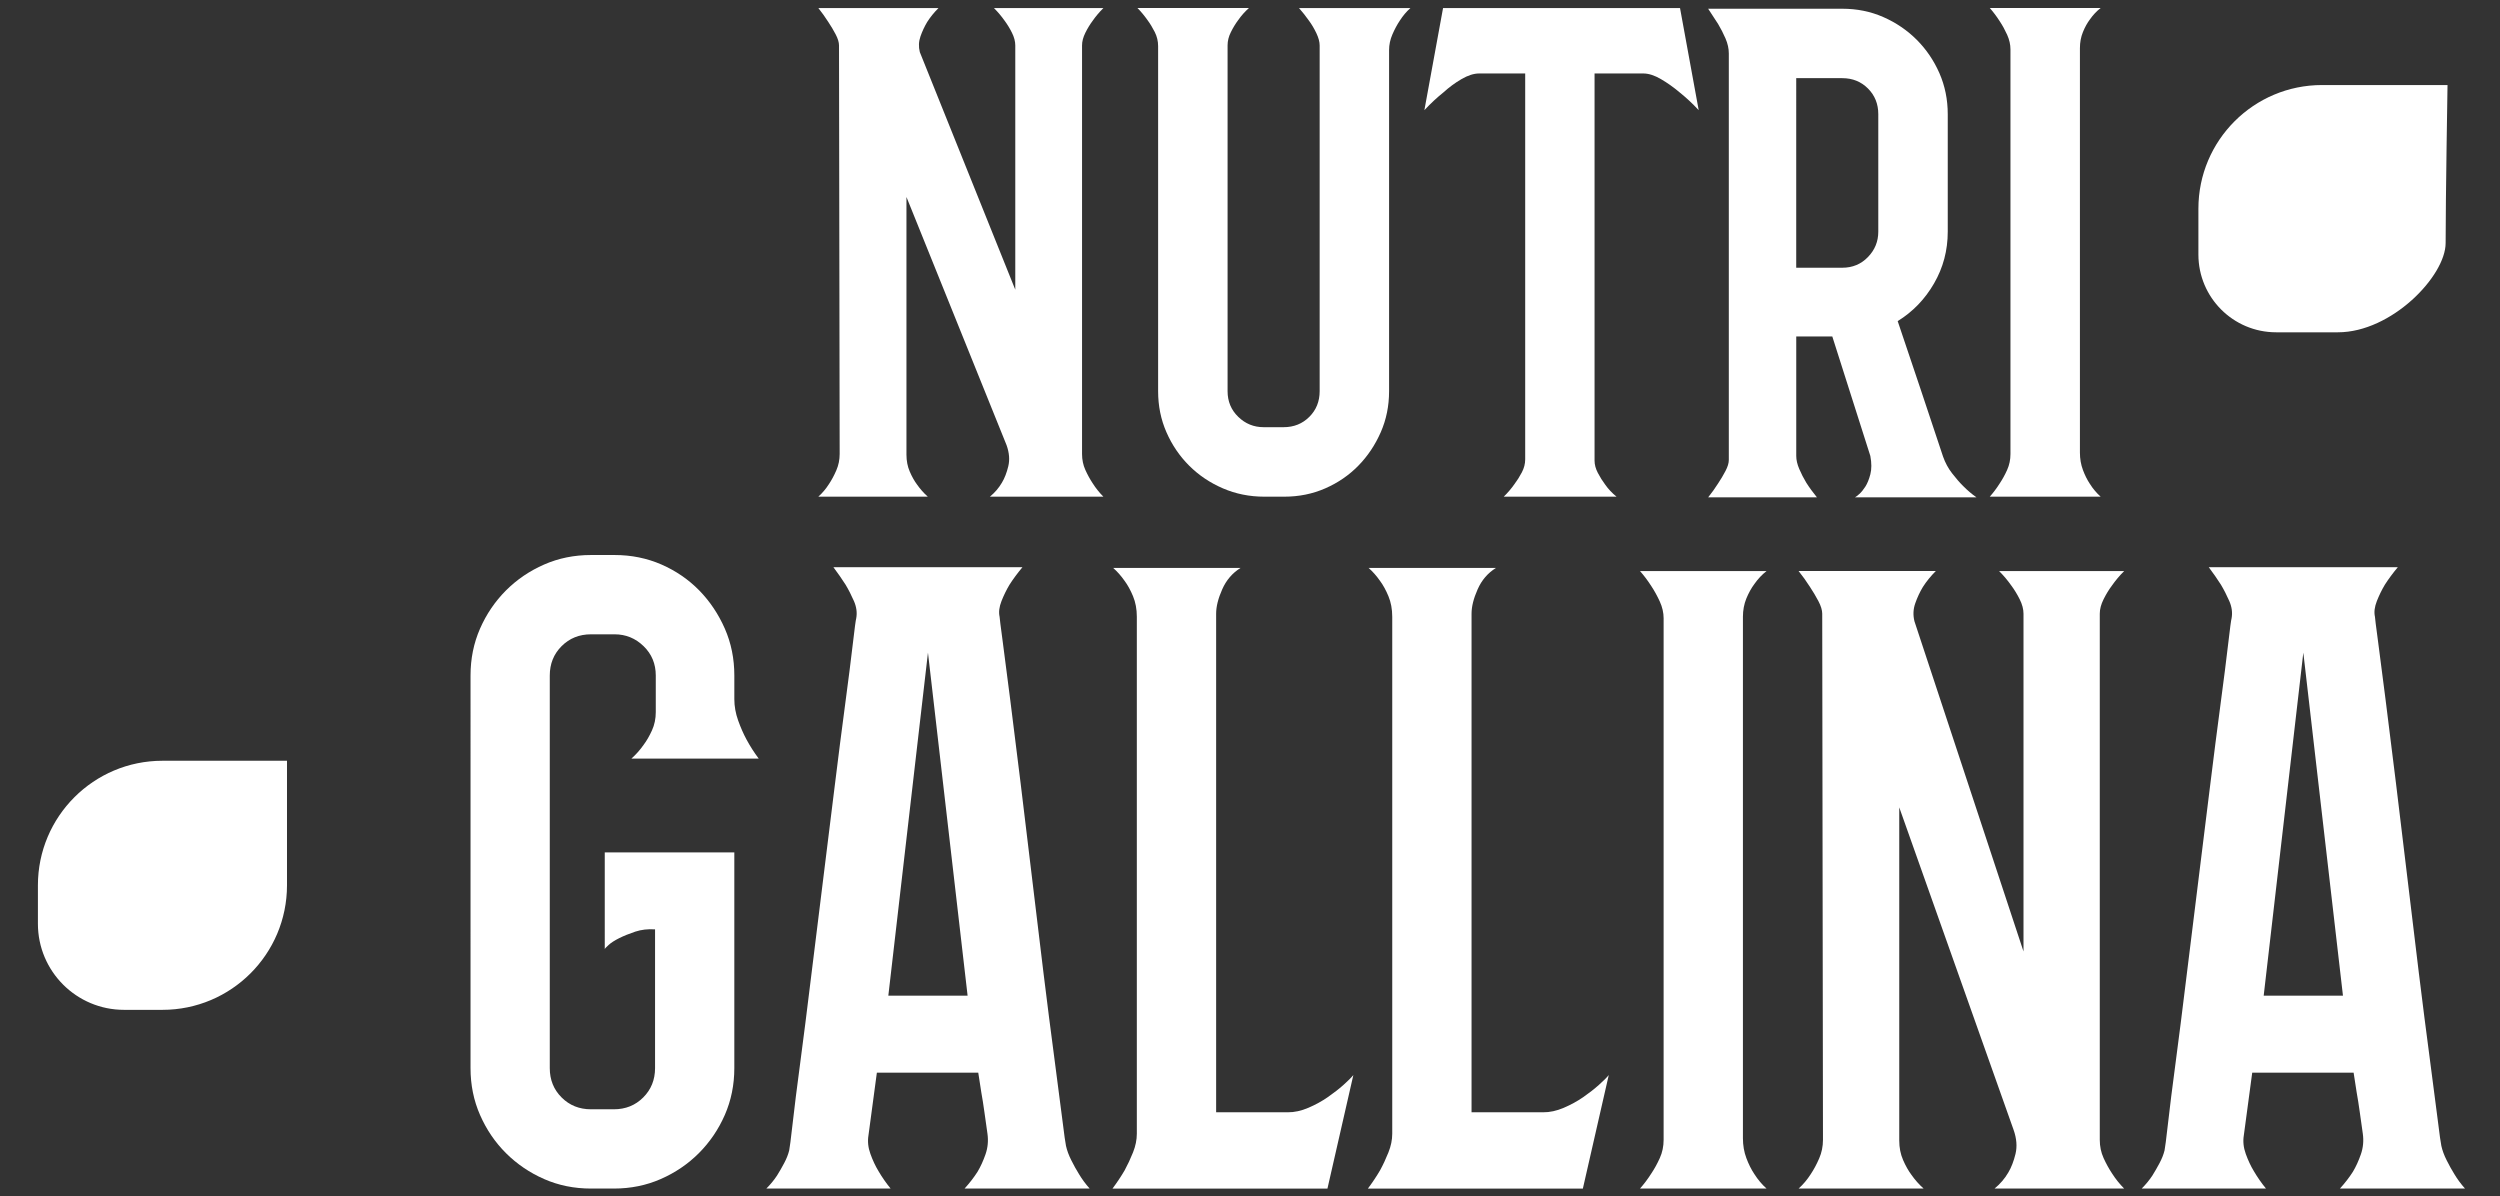
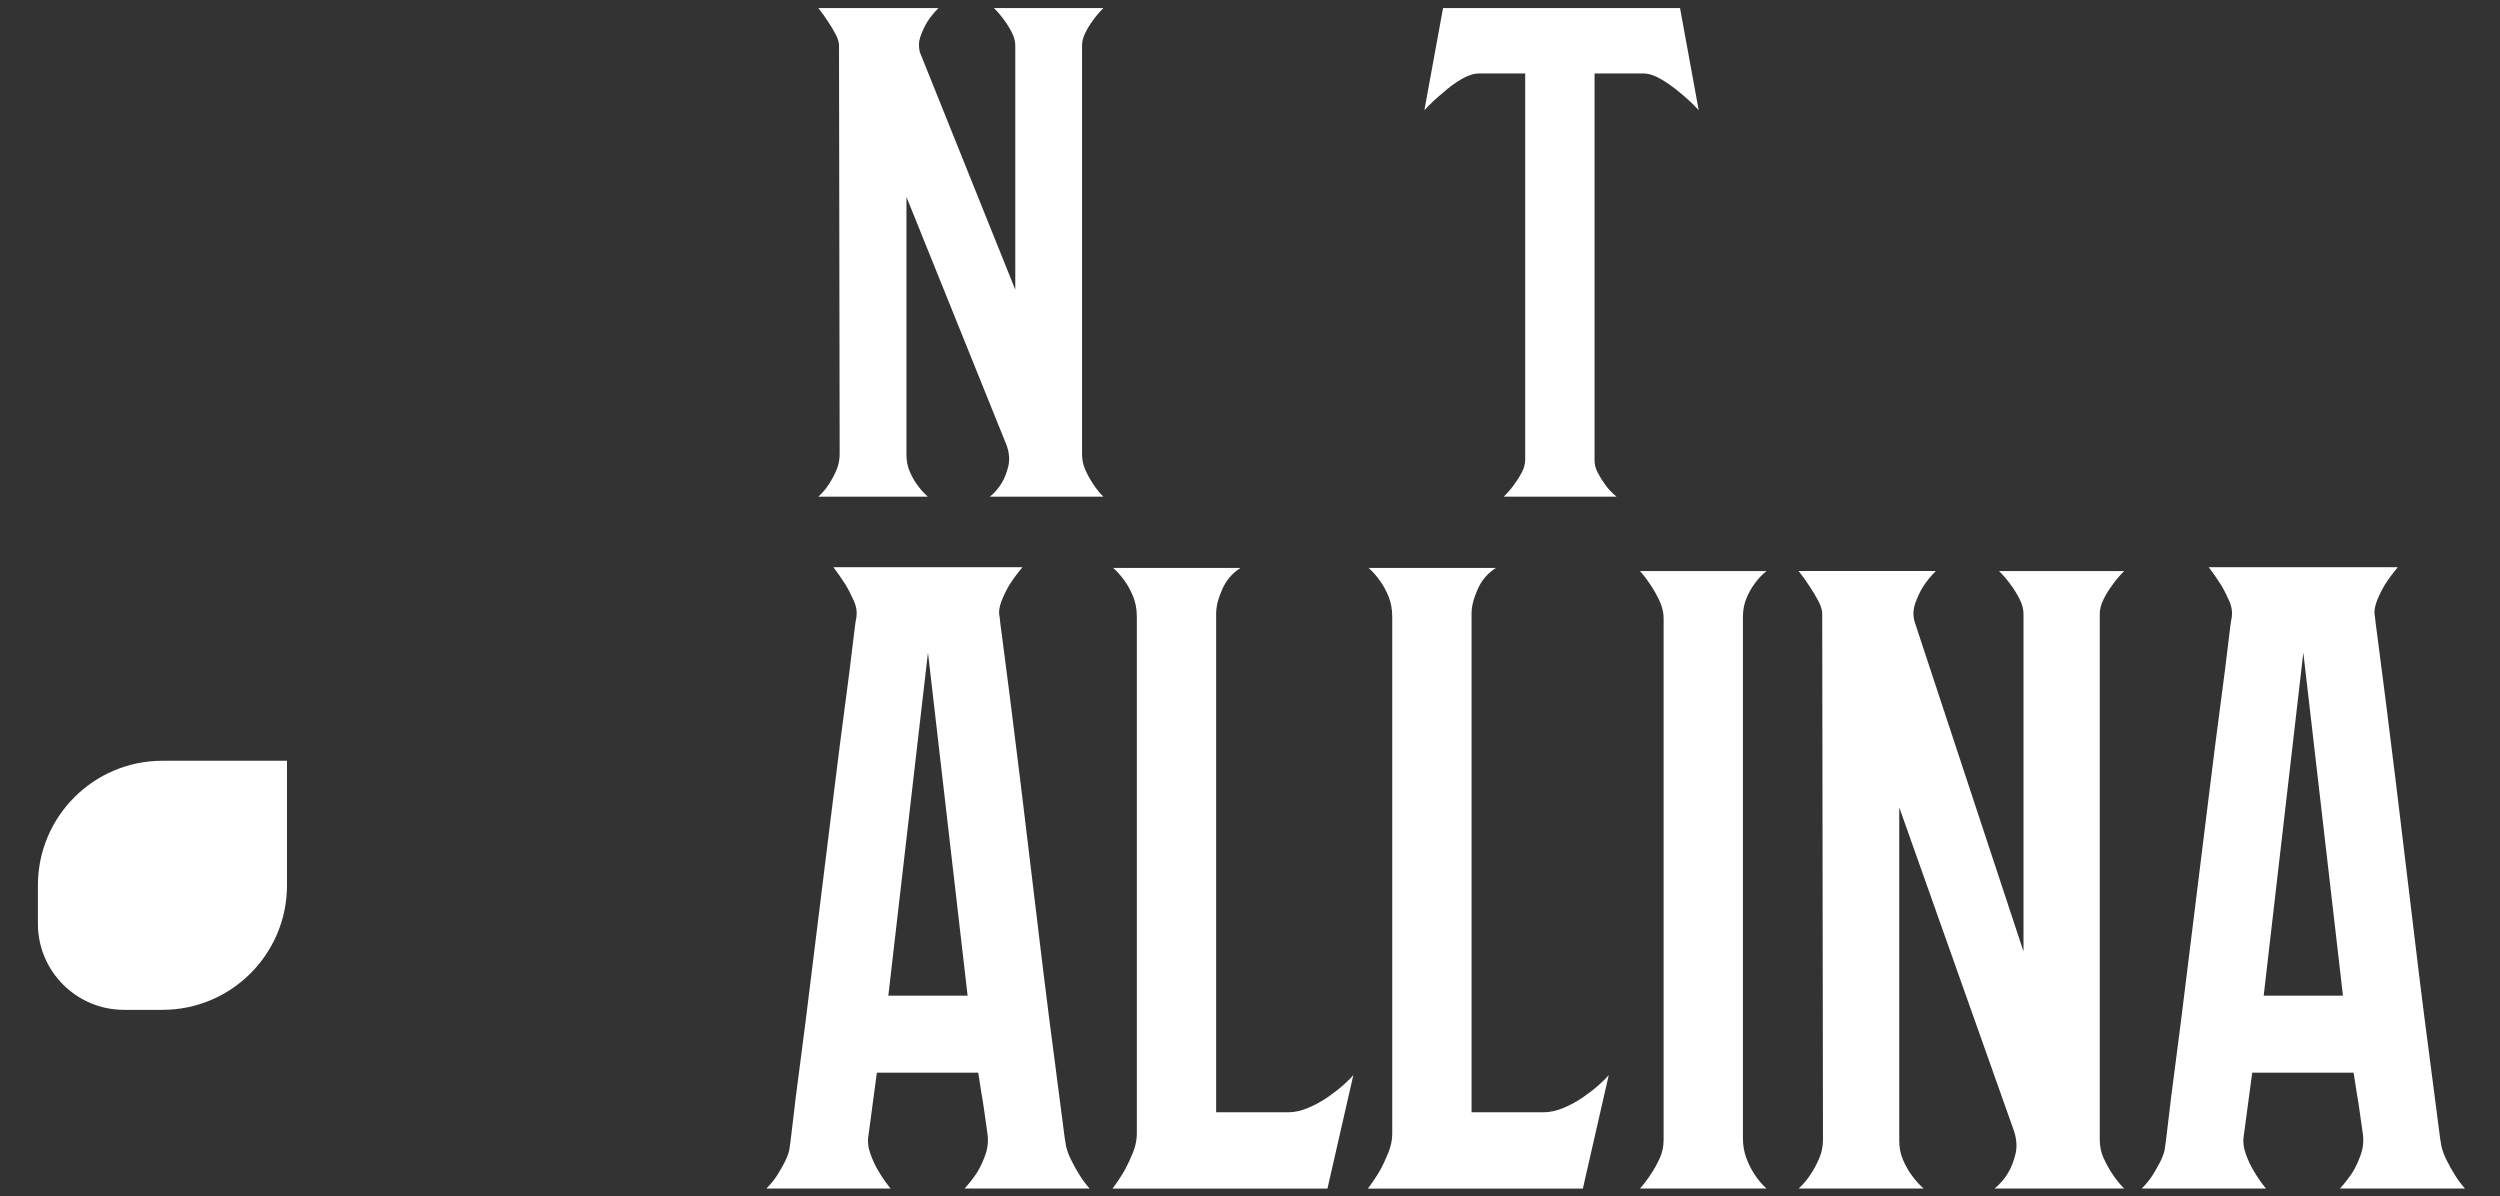
<svg xmlns="http://www.w3.org/2000/svg" version="1.0" id="Layer_1" x="0px" y="0px" viewBox="0 0 767 367" style="enable-background:new 0 0 767 367;" xml:space="preserve">
  <rect x="0" y="0" width="767" height="367" fill="#333333" stroke="none" />
  <style type="text/css">
	.st0{fill:#FFFFFF;}
</style>
  <g>
    <g>
      <path class="st0" d="M335.24,6.36c-0.82,1.09-1.57,2.32-2.25,3.69c-0.68,1.37-1.02,2.66-1.02,3.89v125.33    c0,1.78,0.34,3.41,1.02,4.91c0.68,1.5,1.43,2.87,2.25,4.1c0.95,1.5,2.05,2.87,3.28,4.1H303.7c1.5-1.23,2.73-2.66,3.69-4.3    c0.82-1.36,1.47-3.04,1.95-5.02c0.48-1.98,0.31-4.13-0.51-6.45L278.1,60.43v79.05c0,1.91,0.34,3.65,1.02,5.22    c0.68,1.57,1.43,2.9,2.25,3.99c0.96,1.37,2.05,2.6,3.28,3.69h-33.59c1.23-1.09,2.32-2.39,3.28-3.89c0.82-1.23,1.57-2.63,2.25-4.2    c0.68-1.57,1.02-3.24,1.02-5.02l-0.2-125.33c0-0.95-0.34-2.08-1.02-3.38c-0.68-1.3-1.43-2.56-2.25-3.79    c-0.96-1.5-1.98-2.93-3.07-4.3h36.86c-1.37,1.37-2.53,2.8-3.48,4.3c-0.82,1.37-1.5,2.83-2.05,4.4c-0.55,1.57-0.61,3.17-0.2,4.81    l29.29,72.9V13.94c0-1.23-0.34-2.52-1.02-3.89c-0.68-1.36-1.43-2.59-2.25-3.69c-0.96-1.36-2.05-2.66-3.28-3.89h33.59    C337.28,3.7,336.19,5,335.24,6.36z" />
-       <path class="st0" d="M432.72,2.47c-1.23,1.09-2.32,2.39-3.28,3.89c-0.82,1.23-1.57,2.63-2.25,4.2c-0.68,1.57-1.02,3.17-1.02,4.81    v104.65c0,4.51-0.85,8.7-2.56,12.6c-1.71,3.89-3.99,7.31-6.86,10.24c-2.87,2.94-6.25,5.26-10.14,6.96    c-3.89,1.71-8.09,2.56-12.6,2.56h-6.14c-4.51,0-8.74-0.85-12.7-2.56c-3.96-1.71-7.41-4.03-10.34-6.96    c-2.94-2.93-5.26-6.35-6.96-10.24c-1.71-3.89-2.56-8.09-2.56-12.6V14.14c0-1.5-0.34-2.93-1.02-4.3c-0.69-1.36-1.43-2.59-2.25-3.69    c-0.96-1.36-1.98-2.59-3.07-3.69h34.2c-1.23,1.09-2.32,2.32-3.28,3.69c-0.82,1.09-1.57,2.32-2.25,3.69    c-0.69,1.37-1.02,2.73-1.02,4.09v106.08c0,3.14,1.09,5.77,3.28,7.88c2.18,2.12,4.78,3.17,7.78,3.17h6.14    c3.14,0,5.77-1.06,7.88-3.17c2.12-2.11,3.17-4.74,3.17-7.88V13.94c0-1.09-0.34-2.35-1.02-3.79c-0.69-1.43-1.43-2.69-2.25-3.79    c-0.96-1.36-1.98-2.66-3.07-3.89H432.72z" />
      <path class="st0" d="M464.66,148.49c0.82-1.09,1.57-2.28,2.25-3.58c0.68-1.3,1.02-2.63,1.02-3.99V22.54h-14.13    c-1.64,0-3.45,0.58-5.43,1.74c-1.98,1.16-3.79,2.49-5.43,3.99c-2.05,1.64-4.03,3.48-5.94,5.53l5.73-31.33h72.7l5.73,31.33    c-1.91-2.05-3.89-3.89-5.94-5.53c-1.78-1.5-3.65-2.83-5.63-3.99c-1.98-1.16-3.79-1.74-5.43-1.74h-14.95v118.78    c0,1.23,0.34,2.49,1.02,3.79c0.68,1.3,1.43,2.49,2.25,3.58c0.96,1.37,2.12,2.6,3.48,3.69h-34.61    C462.61,151.15,463.71,149.85,464.66,148.49z" />
-       <path class="st0" d="M569.11,152.58c0.27-0.14,0.72-0.48,1.33-1.02c0.61-0.54,1.23-1.3,1.84-2.25c0.61-0.95,1.13-2.22,1.54-3.79    c0.41-1.57,0.41-3.45,0-5.63l-11.67-36.66h-11.06v36.66c0,1.23,0.31,2.56,0.92,3.99c0.61,1.43,1.33,2.84,2.15,4.2    c0.95,1.5,2.05,3,3.28,4.51h-33.38c1.09-1.36,2.12-2.8,3.07-4.3c0.82-1.23,1.57-2.49,2.25-3.79c0.68-1.3,1.02-2.42,1.02-3.38V16.4    c0-1.5-0.34-3.04-1.02-4.61c-0.69-1.57-1.43-3.04-2.25-4.4c-0.96-1.5-1.98-3.07-3.07-4.71h41.16c4.51,0,8.7,0.85,12.59,2.56    c3.89,1.71,7.3,4.03,10.24,6.96c2.93,2.94,5.25,6.35,6.96,10.24c1.7,3.89,2.56,8.09,2.56,12.6v36.04c0,5.74-1.4,11.03-4.2,15.87    c-2.8,4.85-6.52,8.7-11.16,11.57c2.59,7.65,4.92,14.54,6.96,20.68l6.96,20.89c0.68,1.91,1.6,3.62,2.77,5.12    c1.16,1.5,2.28,2.8,3.38,3.89c1.36,1.37,2.73,2.53,4.1,3.48H569.11z M551.08,82.14h14.13c3.14,0,5.77-1.09,7.88-3.28    c2.12-2.18,3.17-4.78,3.17-7.78V35.03c0-3.14-1.06-5.77-3.17-7.88c-2.12-2.12-4.75-3.17-7.88-3.17h-14.13V82.14z" />
-       <path class="st0" d="M641.19,5.95c-0.82,1.09-1.54,2.39-2.15,3.89c-0.61,1.5-0.92,3.14-0.92,4.92v124.1    c0,1.91,0.31,3.69,0.92,5.32c0.61,1.64,1.33,3.07,2.15,4.3c0.95,1.5,2.05,2.8,3.28,3.89h-34c1.09-1.23,2.12-2.59,3.07-4.1    c0.82-1.23,1.57-2.59,2.25-4.1c0.68-1.5,1.02-3.14,1.02-4.91V15.17c0-1.5-0.34-3-1.02-4.51c-0.68-1.5-1.43-2.87-2.25-4.1    c-0.96-1.5-1.98-2.87-3.07-4.1h34C643.24,3.43,642.14,4.59,641.19,5.95z" />
-       <path class="st0" d="M185.53,261.51h39.76v23.39v42.8c0,5.15-0.98,9.94-2.92,14.38c-1.95,4.44-4.6,8.34-7.95,11.7    c-3.36,3.36-7.25,6-11.7,7.95c-4.45,1.95-9.24,2.92-14.39,2.92h-7.02c-5.15,0-9.94-0.97-14.38-2.92c-4.44-1.95-8.34-4.6-11.7-7.95    c-3.36-3.35-6-7.25-7.95-11.7c-1.95-4.44-2.92-9.24-2.92-14.38V207.24c0-5.15,0.97-9.94,2.92-14.39c1.95-4.44,4.6-8.34,7.95-11.7    c3.35-3.35,7.25-6,11.7-7.95c4.44-1.95,9.24-2.92,14.38-2.92h7.25c5.15,0,9.94,0.98,14.39,2.92c4.44,1.95,8.3,4.6,11.58,7.95    c3.28,3.36,5.88,7.25,7.84,11.7c1.95,4.44,2.92,9.24,2.92,14.39v7.25c0,2.19,0.39,4.37,1.17,6.55c0.78,2.19,1.64,4.13,2.57,5.85    c1.09,2.03,2.34,3.98,3.74,5.85h-39.06c1.4-1.25,2.65-2.65,3.74-4.21c0.94-1.25,1.79-2.73,2.57-4.44    c0.78-1.71,1.17-3.59,1.17-5.61v-11.23c0-3.59-1.25-6.59-3.74-9.01c-2.5-2.42-5.46-3.63-8.89-3.63h-7.25    c-3.59,0-6.59,1.21-9.01,3.63c-2.42,2.42-3.63,5.42-3.63,9.01V327.7c0,3.59,1.21,6.59,3.63,9c2.42,2.42,5.42,3.63,9.01,3.63h7.02    c3.59,0,6.59-1.21,9.01-3.63c2.42-2.42,3.63-5.42,3.63-9v-42.57c-2.18-0.15-4.21,0.08-6.08,0.7c-1.87,0.63-3.51,1.29-4.91,1.99    c-1.4,0.7-2.5,1.4-3.27,2.11c-0.78,0.7-1.17,1.13-1.17,1.29V261.51z" />
      <path class="st0" d="M295.92,364.66c1.56-1.71,2.88-3.43,3.98-5.15c0.94-1.56,1.75-3.35,2.46-5.38c0.7-2.02,0.9-4.13,0.59-6.32    c-0.31-2.18-0.63-4.4-0.94-6.67c-0.31-2.26-0.63-4.25-0.94-5.96c-0.31-2.03-0.63-4.05-0.94-6.08h-31.11l-2.57,19.18    c-0.31,1.87-0.12,3.78,0.59,5.73c0.7,1.95,1.52,3.71,2.46,5.26c1.09,1.87,2.34,3.67,3.74,5.38h-38.13    c1.25-1.25,2.34-2.57,3.27-3.98c0.78-1.25,1.52-2.53,2.22-3.86c0.7-1.32,1.21-2.61,1.52-3.86c0.15-0.62,0.5-3.35,1.05-8.19    c0.54-4.83,1.32-11.07,2.34-18.71c1.01-7.64,2.11-16.26,3.27-25.85c1.17-9.59,2.38-19.37,3.63-29.35    c1.25-9.98,2.46-19.72,3.62-29.24c1.17-9.51,2.26-18.05,3.27-25.61c1.01-7.56,1.79-13.72,2.34-18.48c0.55-4.76,0.9-7.37,1.05-7.84    c0.31-1.71,0.08-3.47-0.7-5.26c-0.78-1.79-1.64-3.47-2.57-5.03c-1.09-1.71-2.34-3.51-3.74-5.38h58.01    c-1.56,1.87-2.89,3.67-3.98,5.38c-0.94,1.56-1.75,3.24-2.46,5.03c-0.7,1.79-0.9,3.39-0.58,4.8c0,0.31,0.31,2.81,0.94,7.48    c0.62,4.68,1.4,10.72,2.34,18.13c0.94,7.41,1.99,15.87,3.16,25.38c1.17,9.51,2.34,19.22,3.51,29.12    c1.17,9.9,2.34,19.61,3.51,29.12c1.17,9.51,2.26,18.09,3.28,25.73c1.01,7.64,1.83,13.96,2.46,18.95c0.62,4.99,1.01,7.8,1.17,8.42    c0.31,1.4,0.85,2.89,1.64,4.44c0.78,1.56,1.56,2.96,2.34,4.21c0.93,1.56,2.02,3.04,3.27,4.44H295.92z M296.86,305.48L284.7,200.23    l-12.16,105.25H296.86z" />
      <path class="st0" d="M401.41,339.87c2.18-0.94,4.17-2.02,5.96-3.27c1.79-1.25,3.39-2.49,4.8-3.74c1.4-1.25,2.42-2.26,3.04-3.04    l-7.95,34.85H341.3c1.4-1.87,2.65-3.74,3.74-5.61c0.93-1.71,1.79-3.55,2.57-5.5c0.78-1.95,1.17-3.86,1.17-5.73v-0.47V189.23    c0-2.34-0.39-4.44-1.17-6.32c-0.78-1.87-1.64-3.43-2.57-4.68c-1.09-1.56-2.26-2.88-3.51-3.98h39.06c-2.5,1.56-4.37,3.74-5.61,6.55    c-1.25,2.81-1.87,5.3-1.87,7.48v152.97h21.99C397.12,341.27,399.23,340.8,401.41,339.87z" />
      <path class="st0" d="M479.77,339.87c2.18-0.94,4.17-2.02,5.97-3.27c1.79-1.25,3.39-2.49,4.79-3.74c1.4-1.25,2.42-2.26,3.04-3.04    l-7.95,34.85h-65.96c1.4-1.87,2.65-3.74,3.74-5.61c0.94-1.71,1.79-3.55,2.57-5.5c0.78-1.95,1.17-3.86,1.17-5.73v-0.47V189.23    c0-2.34-0.39-4.44-1.17-6.32c-0.78-1.87-1.64-3.43-2.57-4.68c-1.09-1.56-2.26-2.88-3.51-3.98h39.06c-2.5,1.56-4.37,3.74-5.61,6.55    c-1.25,2.81-1.87,5.3-1.87,7.48v152.97h21.99C475.48,341.27,477.59,340.8,479.77,339.87z" />
      <path class="st0" d="M538.24,179.18c-0.93,1.25-1.75,2.73-2.46,4.44c-0.7,1.72-1.05,3.59-1.05,5.61v159.99    c0,2.18,0.35,4.21,1.05,6.08c0.7,1.87,1.52,3.51,2.46,4.91c1.09,1.72,2.34,3.2,3.74,4.44h-38.83c1.25-1.4,2.42-2.96,3.51-4.68    c0.94-1.4,1.79-2.96,2.57-4.68c0.78-1.71,1.17-3.59,1.17-5.61V189.7c0-1.71-0.39-3.43-1.17-5.14c-0.78-1.71-1.64-3.27-2.57-4.68    c-1.09-1.71-2.26-3.27-3.51-4.68h38.83C540.58,176.29,539.33,177.62,538.24,179.18z" />
      <path class="st0" d="M647.95,179.64c-0.94,1.25-1.79,2.65-2.57,4.21c-0.78,1.56-1.17,3.04-1.17,4.44v161.39    c0,2.03,0.39,3.9,1.17,5.61c0.78,1.72,1.64,3.27,2.57,4.68c1.09,1.72,2.34,3.27,3.74,4.68h-39.76c1.71-1.4,3.12-3.04,4.21-4.91    c0.93-1.56,1.67-3.47,2.22-5.73c0.54-2.26,0.35-4.71-0.59-7.37l-35.08-98.94v102.21c0,2.19,0.39,4.17,1.17,5.97    c0.78,1.79,1.64,3.31,2.57,4.56c1.09,1.56,2.34,2.96,3.74,4.21h-38.36c1.4-1.25,2.65-2.73,3.74-4.44c0.93-1.4,1.79-3,2.57-4.8    c0.78-1.79,1.17-3.7,1.17-5.73l-0.23-161.39c0-1.09-0.39-2.38-1.17-3.86c-0.78-1.48-1.64-2.92-2.57-4.33    c-1.09-1.71-2.26-3.35-3.51-4.91h42.1c-1.56,1.56-2.89,3.2-3.98,4.91c-0.94,1.56-1.72,3.24-2.34,5.03    c-0.63,1.79-0.7,3.63-0.23,5.5l33.45,101.28V188.3c0-1.4-0.39-2.88-1.17-4.44c-0.78-1.56-1.64-2.96-2.57-4.21    c-1.09-1.56-2.34-3.04-3.74-4.44h38.36C650.28,176.6,649.04,178.09,647.95,179.64z" />
      <path class="st0" d="M717.88,364.66c1.56-1.71,2.88-3.43,3.98-5.15c0.94-1.56,1.75-3.35,2.46-5.38c0.7-2.02,0.9-4.13,0.59-6.32    c-0.31-2.18-0.63-4.4-0.94-6.67c-0.31-2.26-0.63-4.25-0.94-5.96c-0.31-2.03-0.63-4.05-0.94-6.08h-31.11l-2.57,19.18    c-0.31,1.87-0.12,3.78,0.59,5.73c0.7,1.95,1.52,3.71,2.46,5.26c1.09,1.87,2.34,3.67,3.74,5.38h-38.13    c1.25-1.25,2.34-2.57,3.27-3.98c0.78-1.25,1.52-2.53,2.22-3.86c0.7-1.32,1.21-2.61,1.52-3.86c0.15-0.62,0.5-3.35,1.05-8.19    c0.54-4.83,1.32-11.07,2.34-18.71c1.01-7.64,2.11-16.26,3.27-25.85c1.17-9.59,2.38-19.37,3.63-29.35    c1.25-9.98,2.46-19.72,3.62-29.24c1.17-9.51,2.26-18.05,3.27-25.61c1.01-7.56,1.79-13.72,2.34-18.48c0.55-4.76,0.9-7.37,1.05-7.84    c0.31-1.71,0.08-3.47-0.7-5.26c-0.78-1.79-1.64-3.47-2.57-5.03c-1.09-1.71-2.34-3.51-3.74-5.38h58.01    c-1.56,1.87-2.89,3.67-3.98,5.38c-0.94,1.56-1.75,3.24-2.46,5.03c-0.7,1.79-0.9,3.39-0.58,4.8c0,0.31,0.31,2.81,0.94,7.48    c0.62,4.68,1.4,10.72,2.34,18.13c0.94,7.41,1.99,15.87,3.16,25.38c1.17,9.51,2.34,19.22,3.51,29.12    c1.17,9.9,2.34,19.61,3.51,29.12c1.17,9.51,2.26,18.09,3.28,25.73c1.01,7.64,1.83,13.96,2.46,18.95c0.62,4.99,1.01,7.8,1.17,8.42    c0.31,1.4,0.85,2.89,1.64,4.44c0.78,1.56,1.56,2.96,2.34,4.21c0.93,1.56,2.02,3.04,3.27,4.44H717.88z M718.82,305.48    l-12.16-105.25l-12.16,105.25H718.82z" />
    </g>
-     <path class="st0" d="M750.32,74.55c0,10.16-16.6,27.4-33.04,27.4c-0.8,0-18.96,0-18.96,0c-13.17,0-23.85-10.68-23.85-23.85V64.02   c0-20.95,16.98-37.93,37.93-37.93h38.5C750.9,26.09,750.32,60.56,750.32,74.55z" />
    <path class="st0" d="M88.05,233.4v38.21c0,21.1-17.11,38.21-38.21,38.21H38.05c-14.59,0-26.42-11.83-26.42-26.42v-11.79   c0-21.1,17.11-38.21,38.21-38.21H88.05z" />
  </g>
</svg>